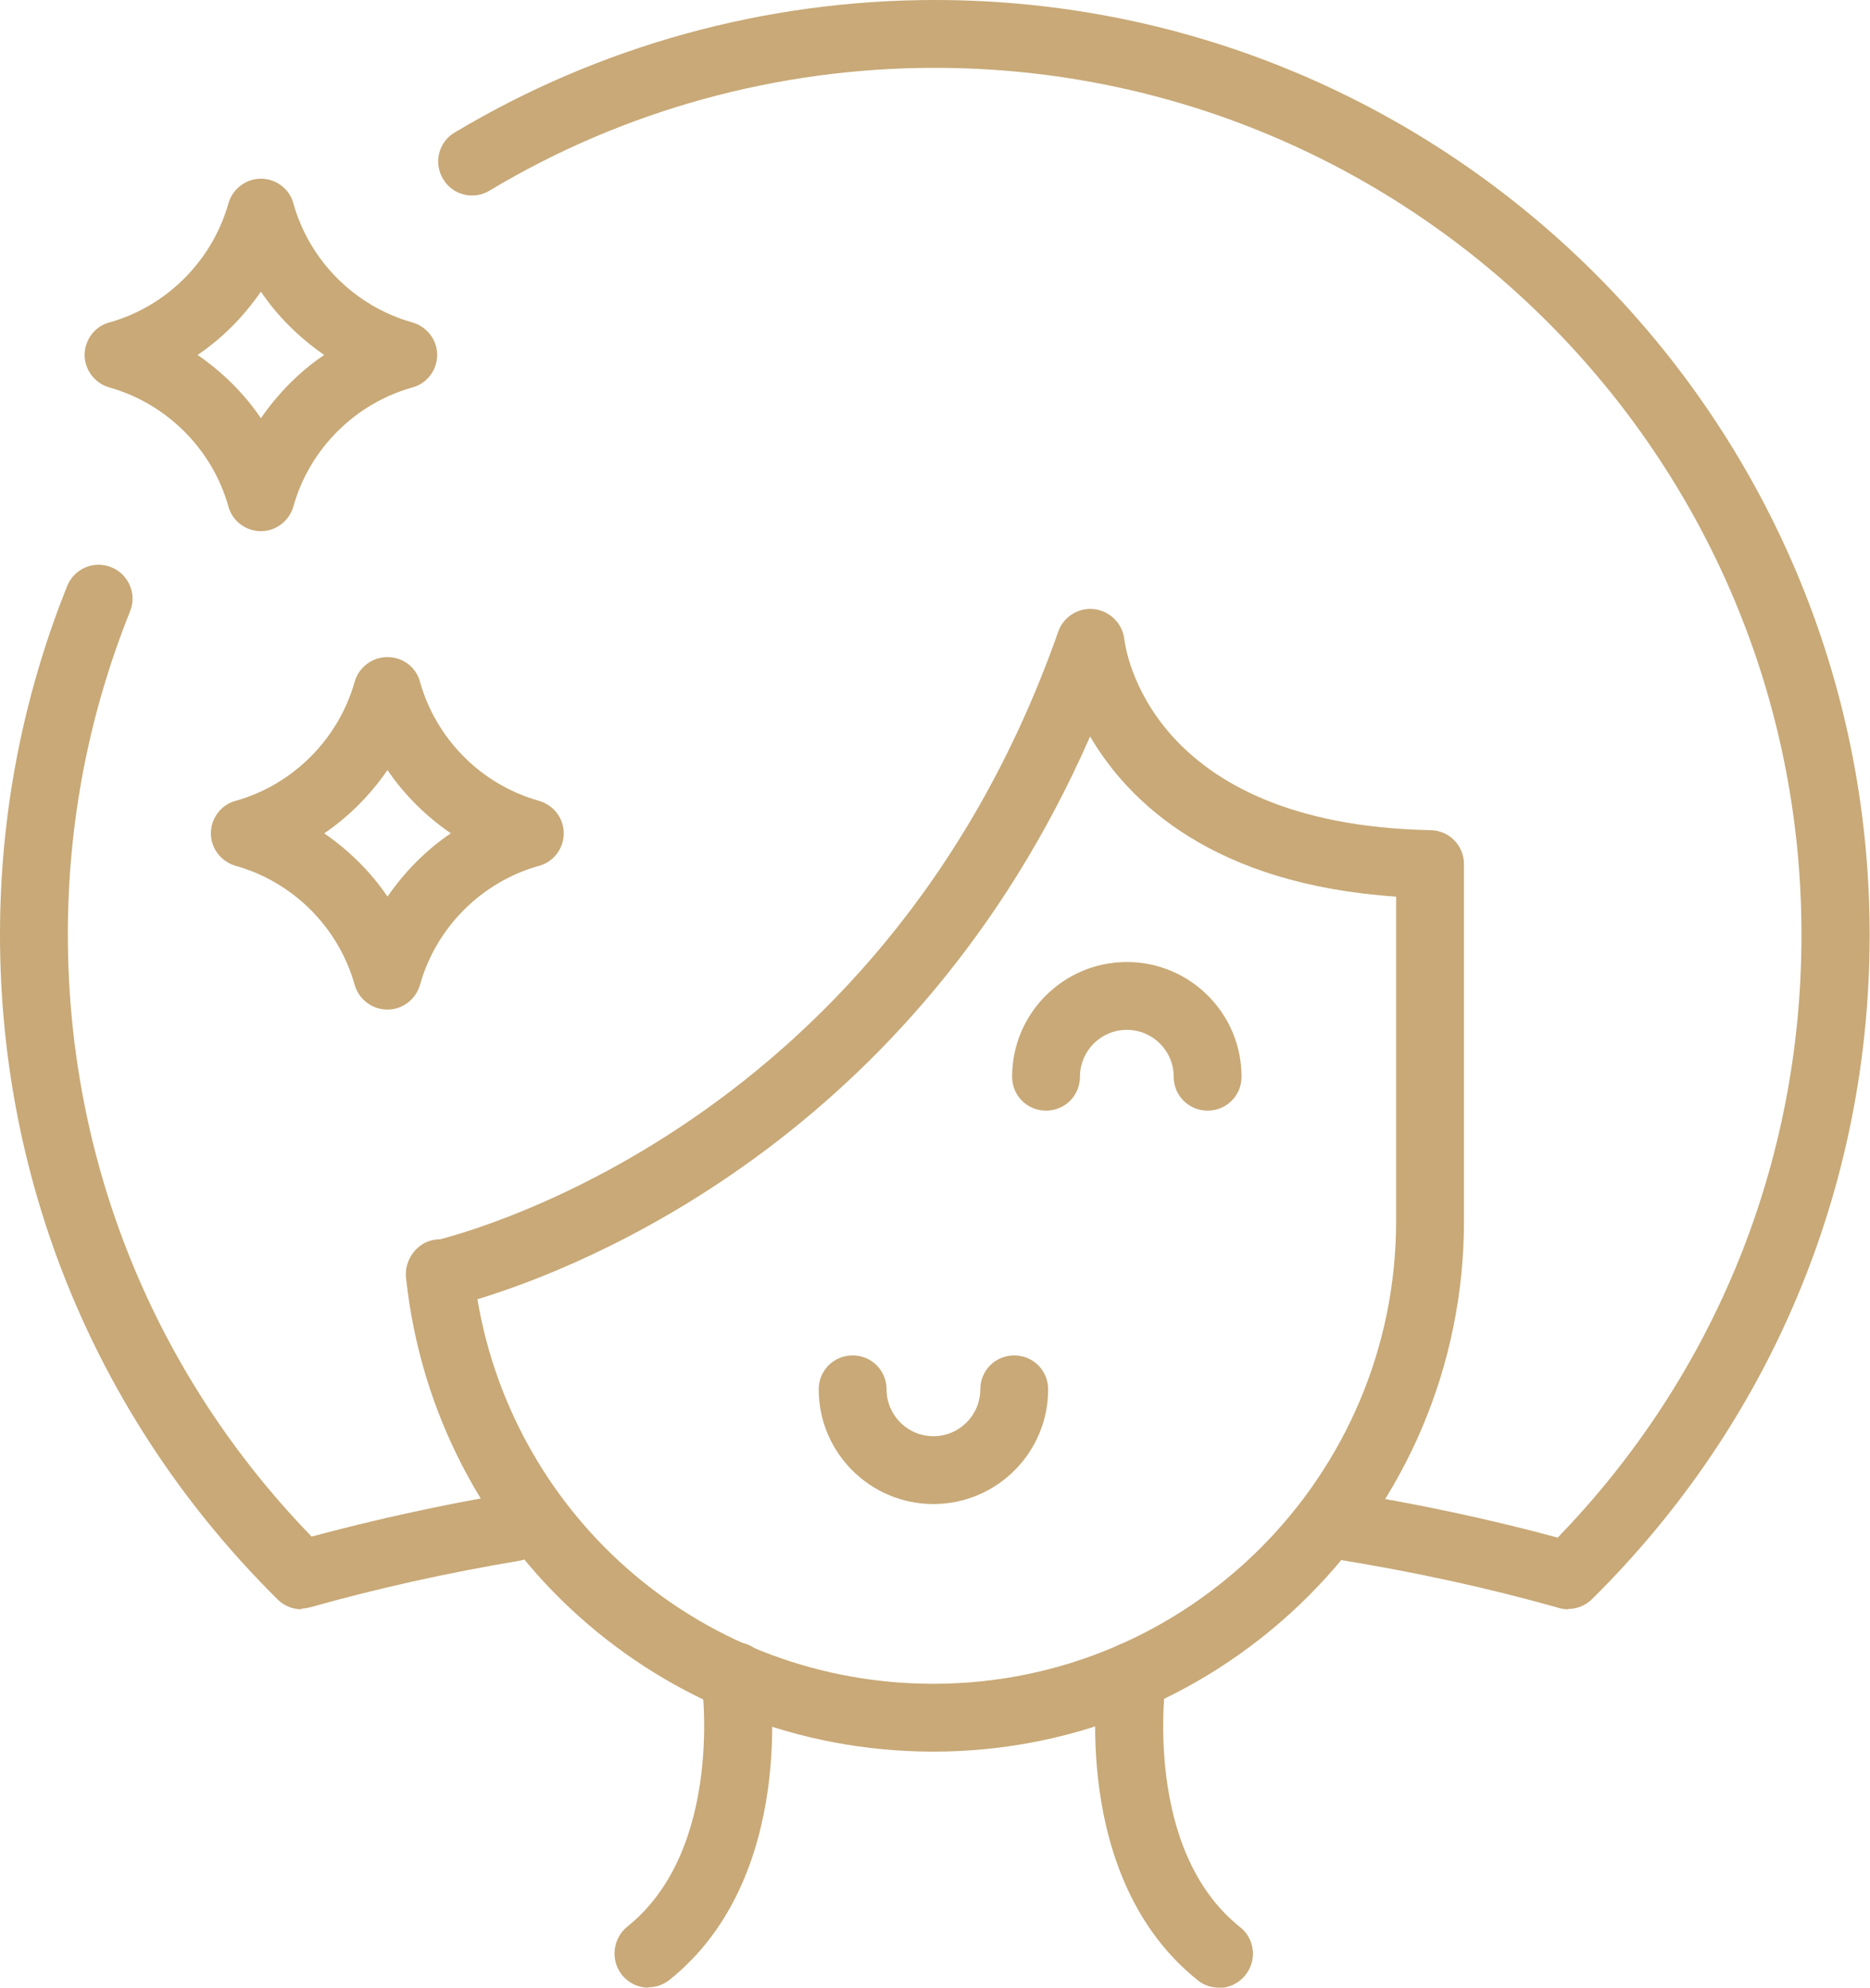
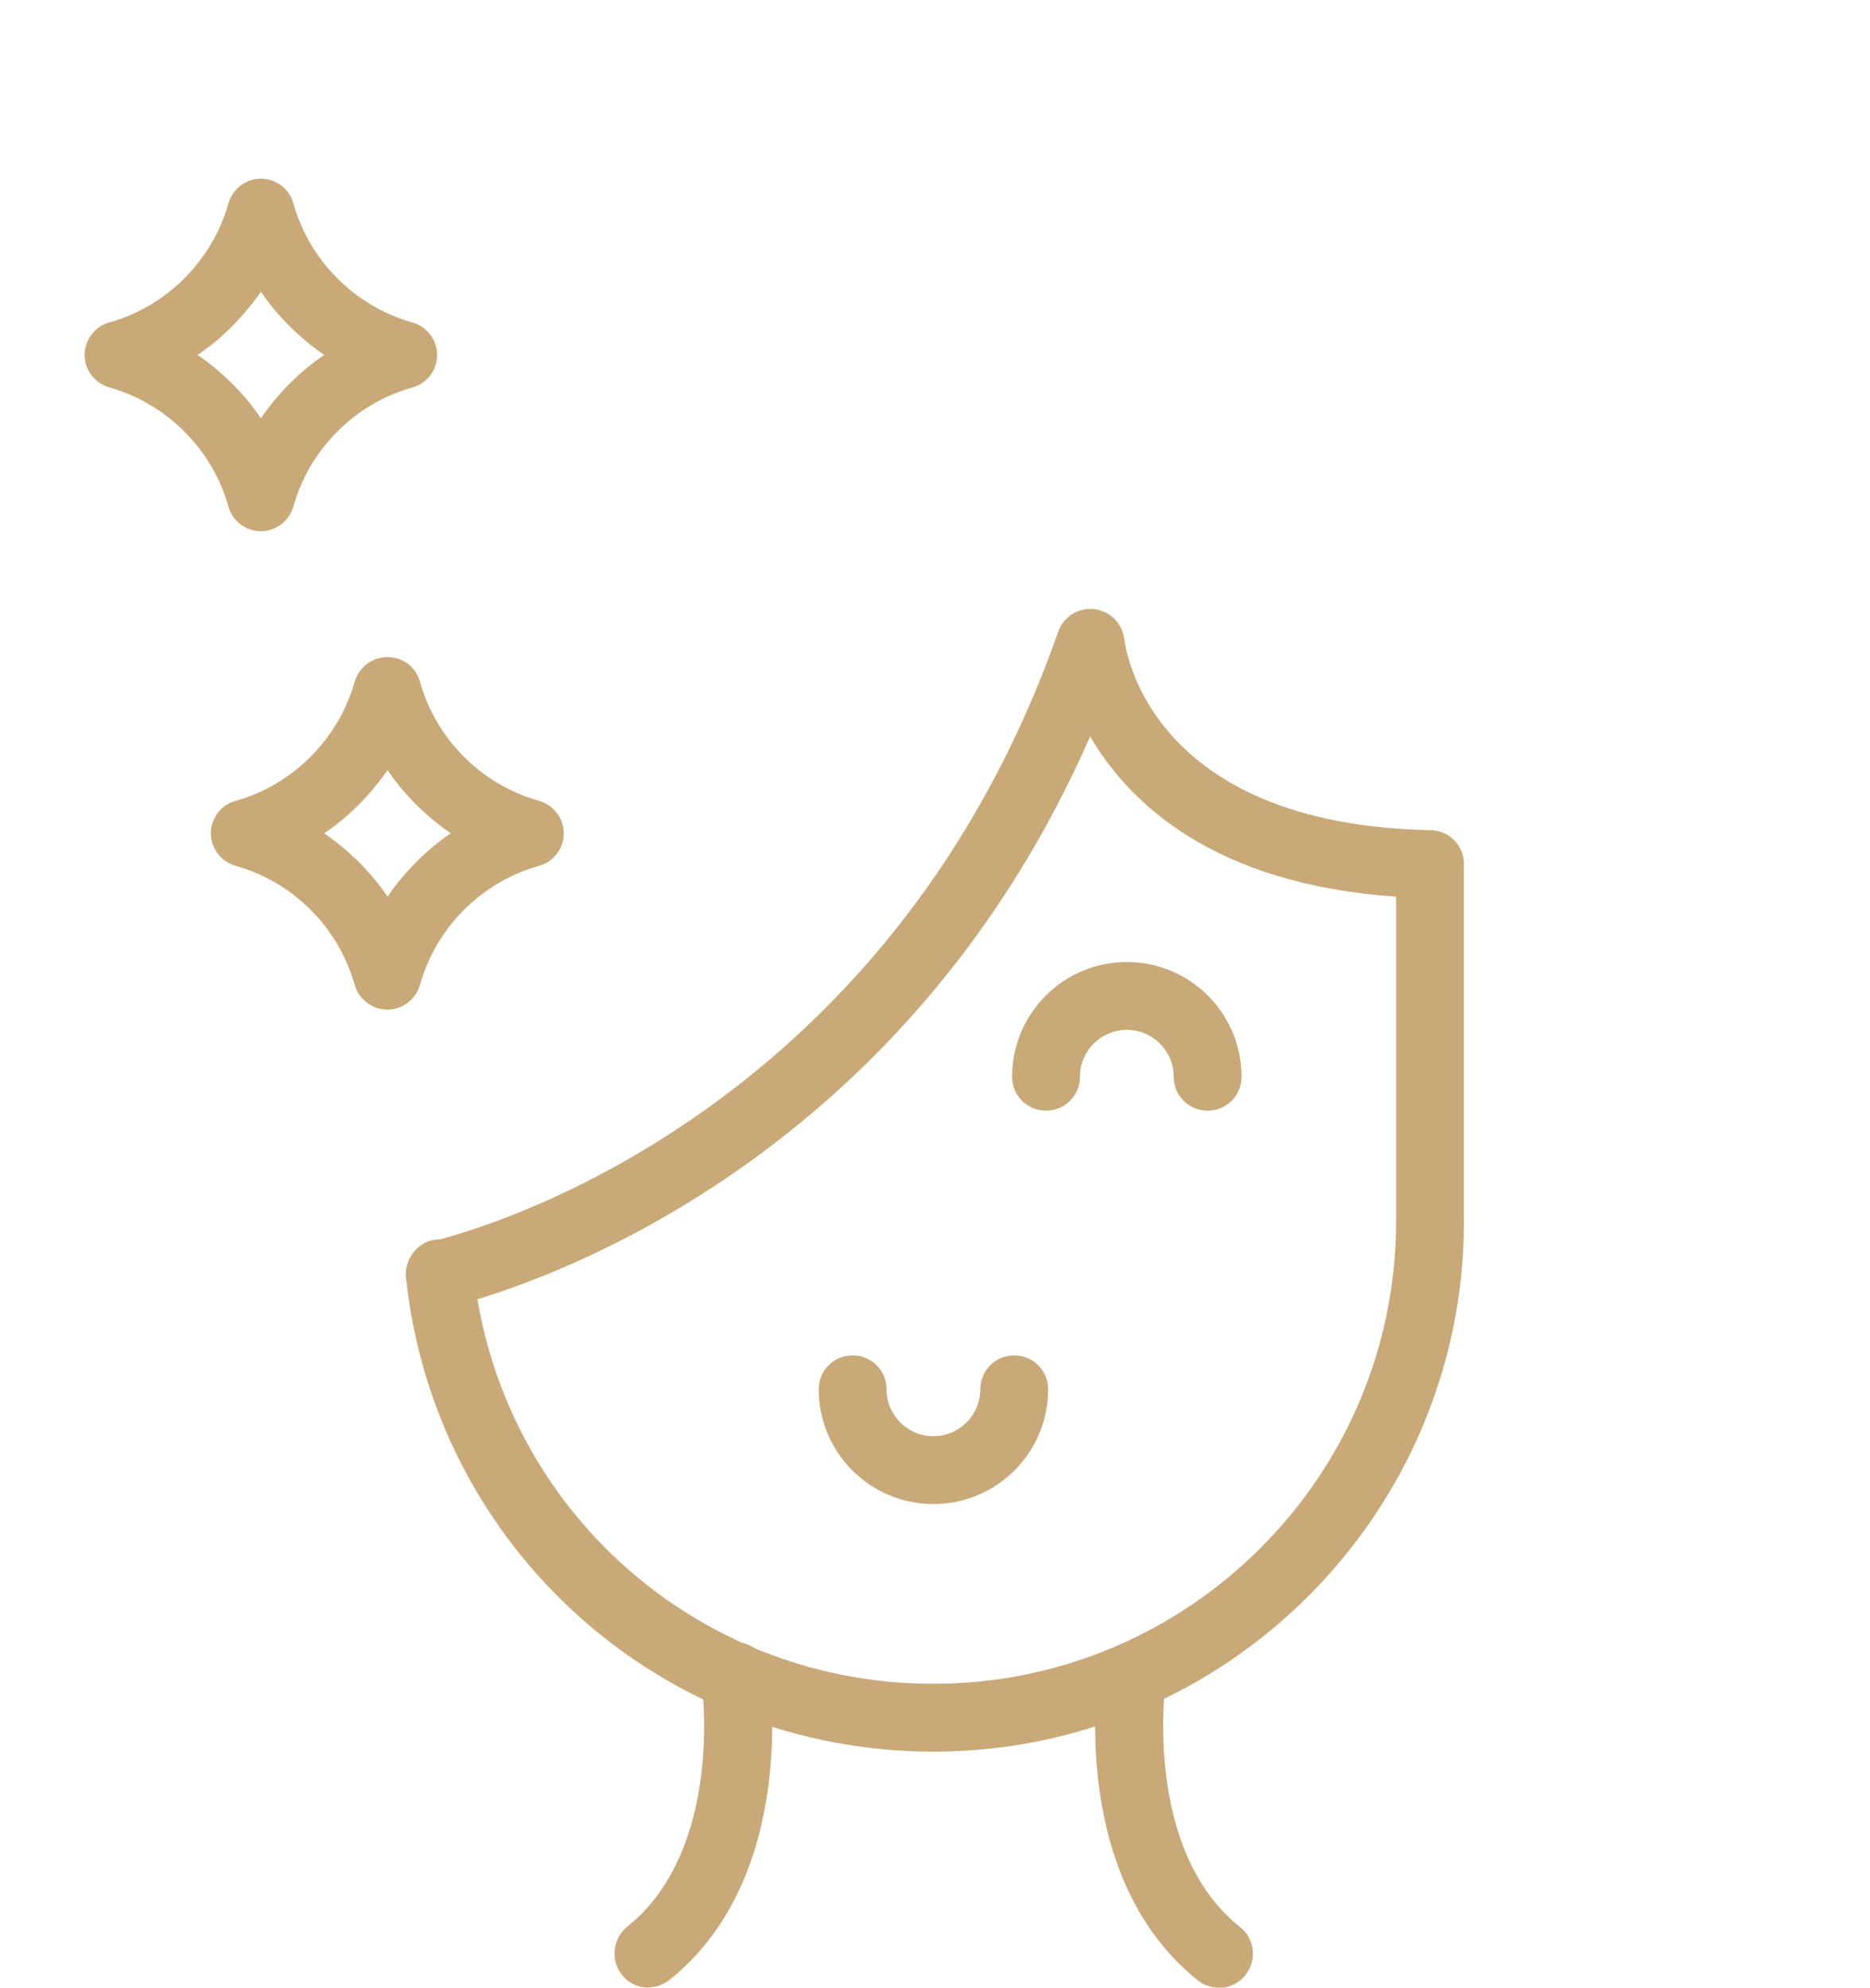
<svg xmlns="http://www.w3.org/2000/svg" id="Capa_1" data-name="Capa 1" viewBox="0 0 53.47 56.84">
  <defs>
    <style>
      .cls-1 {
        fill: #c8a977;
      }
    </style>
  </defs>
  <path class="cls-1" d="M34.53,31.76c-.54,0-.97-.43-.97-.97,0-.74-.6-1.34-1.34-1.34s-1.34,.6-1.34,1.34c0,.54-.43,.97-.97,.97s-.97-.43-.97-.97c0-1.81,1.47-3.28,3.28-3.28s3.28,1.47,3.28,3.28c0,.54-.43,.97-.97,.97Z" />
  <path class="cls-1" d="M26.69,43.01c-1.81,0-3.28-1.47-3.28-3.28,0-.54,.43-.97,.97-.97s.97,.43,.97,.97c0,.74,.6,1.34,1.34,1.34s1.34-.6,1.34-1.34c0-.54,.43-.97,.97-.97s.97,.43,.97,.97c0,1.81-1.47,3.28-3.28,3.28Z" />
  <path class="cls-1" d="M34.85,56.84c-.21,0-.43-.07-.6-.21-3.68-2.94-2.87-8.6-2.84-8.84,.08-.53,.58-.9,1.1-.81,.53,.08,.9,.57,.82,1.1,0,.05-.67,4.8,2.13,7.03,.42,.33,.49,.95,.15,1.37-.19,.24-.48,.37-.76,.37Z" />
  <path class="cls-1" d="M18.54,56.84c-.29,0-.57-.13-.76-.37-.33-.42-.26-1.03,.15-1.37,2.8-2.23,2.14-6.98,2.13-7.03-.08-.53,.29-1.02,.82-1.1,.53-.08,1.02,.29,1.1,.81,.04,.24,.84,5.9-2.84,8.84-.18,.14-.39,.21-.61,.21Z" />
  <path class="cls-1" d="M11.08,28.87c-.44,0-.82-.29-.94-.71-.46-1.64-1.76-2.94-3.4-3.4-.42-.12-.71-.5-.71-.93s.29-.82,.71-.93c1.64-.46,2.94-1.77,3.4-3.4,.12-.42,.5-.71,.94-.71s.82,.29,.93,.71c.46,1.64,1.76,2.94,3.4,3.4,.42,.12,.71,.5,.71,.93s-.29,.82-.71,.93c-1.64,.46-2.94,1.76-3.4,3.4-.12,.42-.5,.71-.93,.71Zm-1.81-5.04c.71,.49,1.33,1.1,1.81,1.81,.49-.71,1.1-1.33,1.81-1.81-.71-.49-1.33-1.1-1.81-1.81-.49,.71-1.1,1.33-1.81,1.81Z" />
  <path class="cls-1" d="M7.46,15.19c-.43,0-.82-.29-.93-.71-.46-1.64-1.77-2.94-3.4-3.4-.42-.12-.71-.5-.71-.93s.29-.82,.71-.93c1.64-.46,2.94-1.77,3.4-3.4,.12-.42,.5-.71,.93-.71s.82,.29,.93,.71c.46,1.64,1.76,2.94,3.4,3.4,.42,.12,.71,.5,.71,.93s-.29,.82-.71,.93c-1.64,.46-2.94,1.76-3.4,3.4-.12,.42-.5,.71-.93,.71Zm-1.81-5.04c.71,.49,1.33,1.1,1.81,1.81,.49-.71,1.1-1.33,1.81-1.81-.71-.49-1.33-1.1-1.81-1.81-.49,.71-1.1,1.33-1.81,1.81Z" />
  <path class="cls-1" d="M12.58,37.4c-.17,0-.34-.04-.49-.13-.28-.17-.46-.46-.48-.79,0-.6,.42-1.03,.95-1.04,.52,0,.93,.37,.99,.86,.05,.41-.16,.82-.53,1-.14,.07-.29,.1-.43,.1Z" />
  <path class="cls-1" d="M26.69,50.09c-7.78,0-14.26-5.83-15.08-13.55-.05-.5,.28-.95,.77-1.05,.12-.03,12.76-2.85,17.88-17.43,.15-.43,.59-.7,1.04-.64,.45,.06,.8,.42,.85,.87,.03,.23,.68,5.29,8.76,5.45,.53,.01,.95,.44,.95,.97v10.21c0,8.36-6.8,15.17-15.17,15.17Zm-13.04-12.94c1.07,6.33,6.53,11,13.04,11,7.29,0,13.23-5.93,13.23-13.23v-9.28c-5.2-.35-7.63-2.67-8.75-4.58-5.04,11.5-14.57,15.2-17.51,16.09Z" />
-   <path class="cls-1" d="M8.62,46.02c-.25,0-.5-.1-.68-.28C2.82,40.67,0,33.92,0,26.73c0-3.44,.65-6.8,1.92-9.97,.2-.5,.76-.74,1.26-.54,.5,.2,.74,.77,.54,1.26-1.18,2.94-1.78,6.05-1.78,9.24,0,6.48,2.47,12.58,6.97,17.22,1.79-.48,3.68-.9,5.63-1.23,.53-.1,1.03,.27,1.12,.8,.09,.53-.27,1.03-.8,1.12-2.09,.35-4.1,.8-5.98,1.33-.09,.02-.18,.04-.26,.04Z" />
-   <path class="cls-1" d="M44.84,46.02c-.09,0-.18-.01-.27-.04-2.01-.57-4.17-1.04-6.42-1.4-.53-.08-.89-.58-.8-1.11,.09-.53,.58-.89,1.11-.8,2.11,.34,4.16,.78,6.08,1.3,4.5-4.65,6.97-10.74,6.97-17.22C51.53,13.06,40.4,1.94,26.73,1.94c-4.49,0-8.9,1.21-12.73,3.51-.46,.28-1.06,.13-1.33-.33-.28-.46-.13-1.06,.33-1.33C17.14,1.31,21.89,0,26.73,0c14.74,0,26.73,11.99,26.73,26.73,0,7.19-2.82,13.94-7.94,19-.18,.18-.43,.28-.68,.28Z" />
</svg>